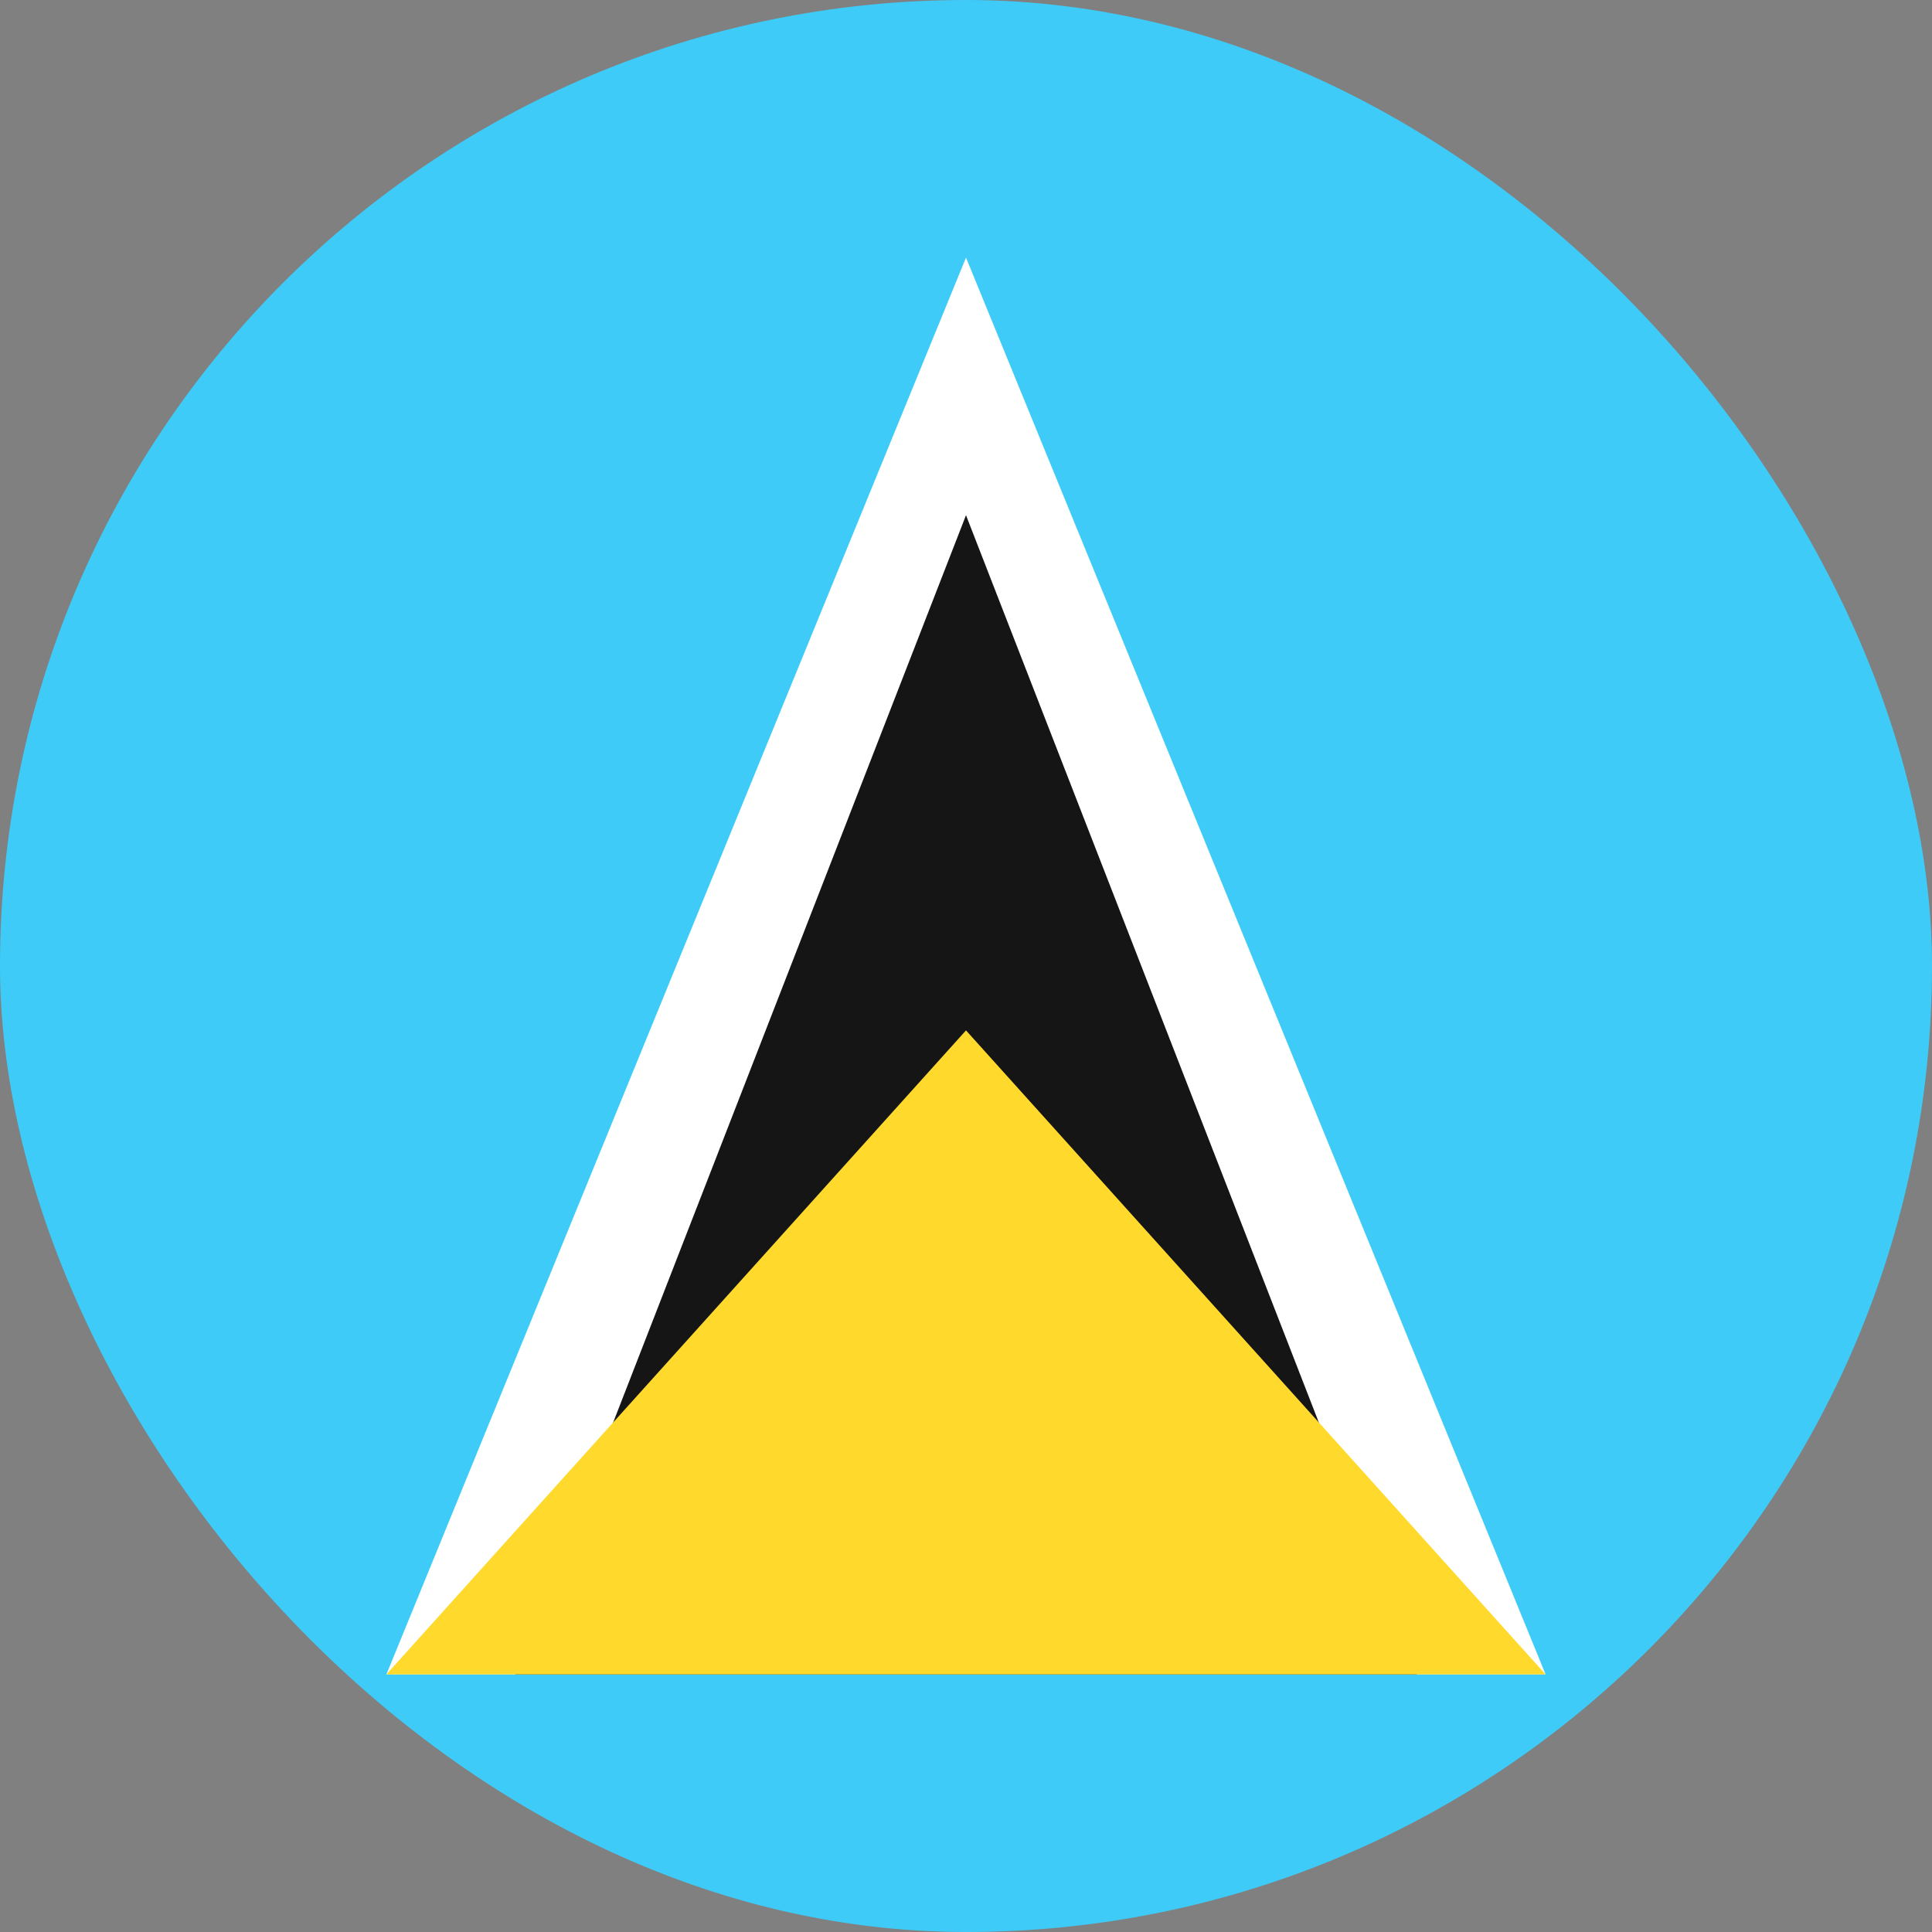
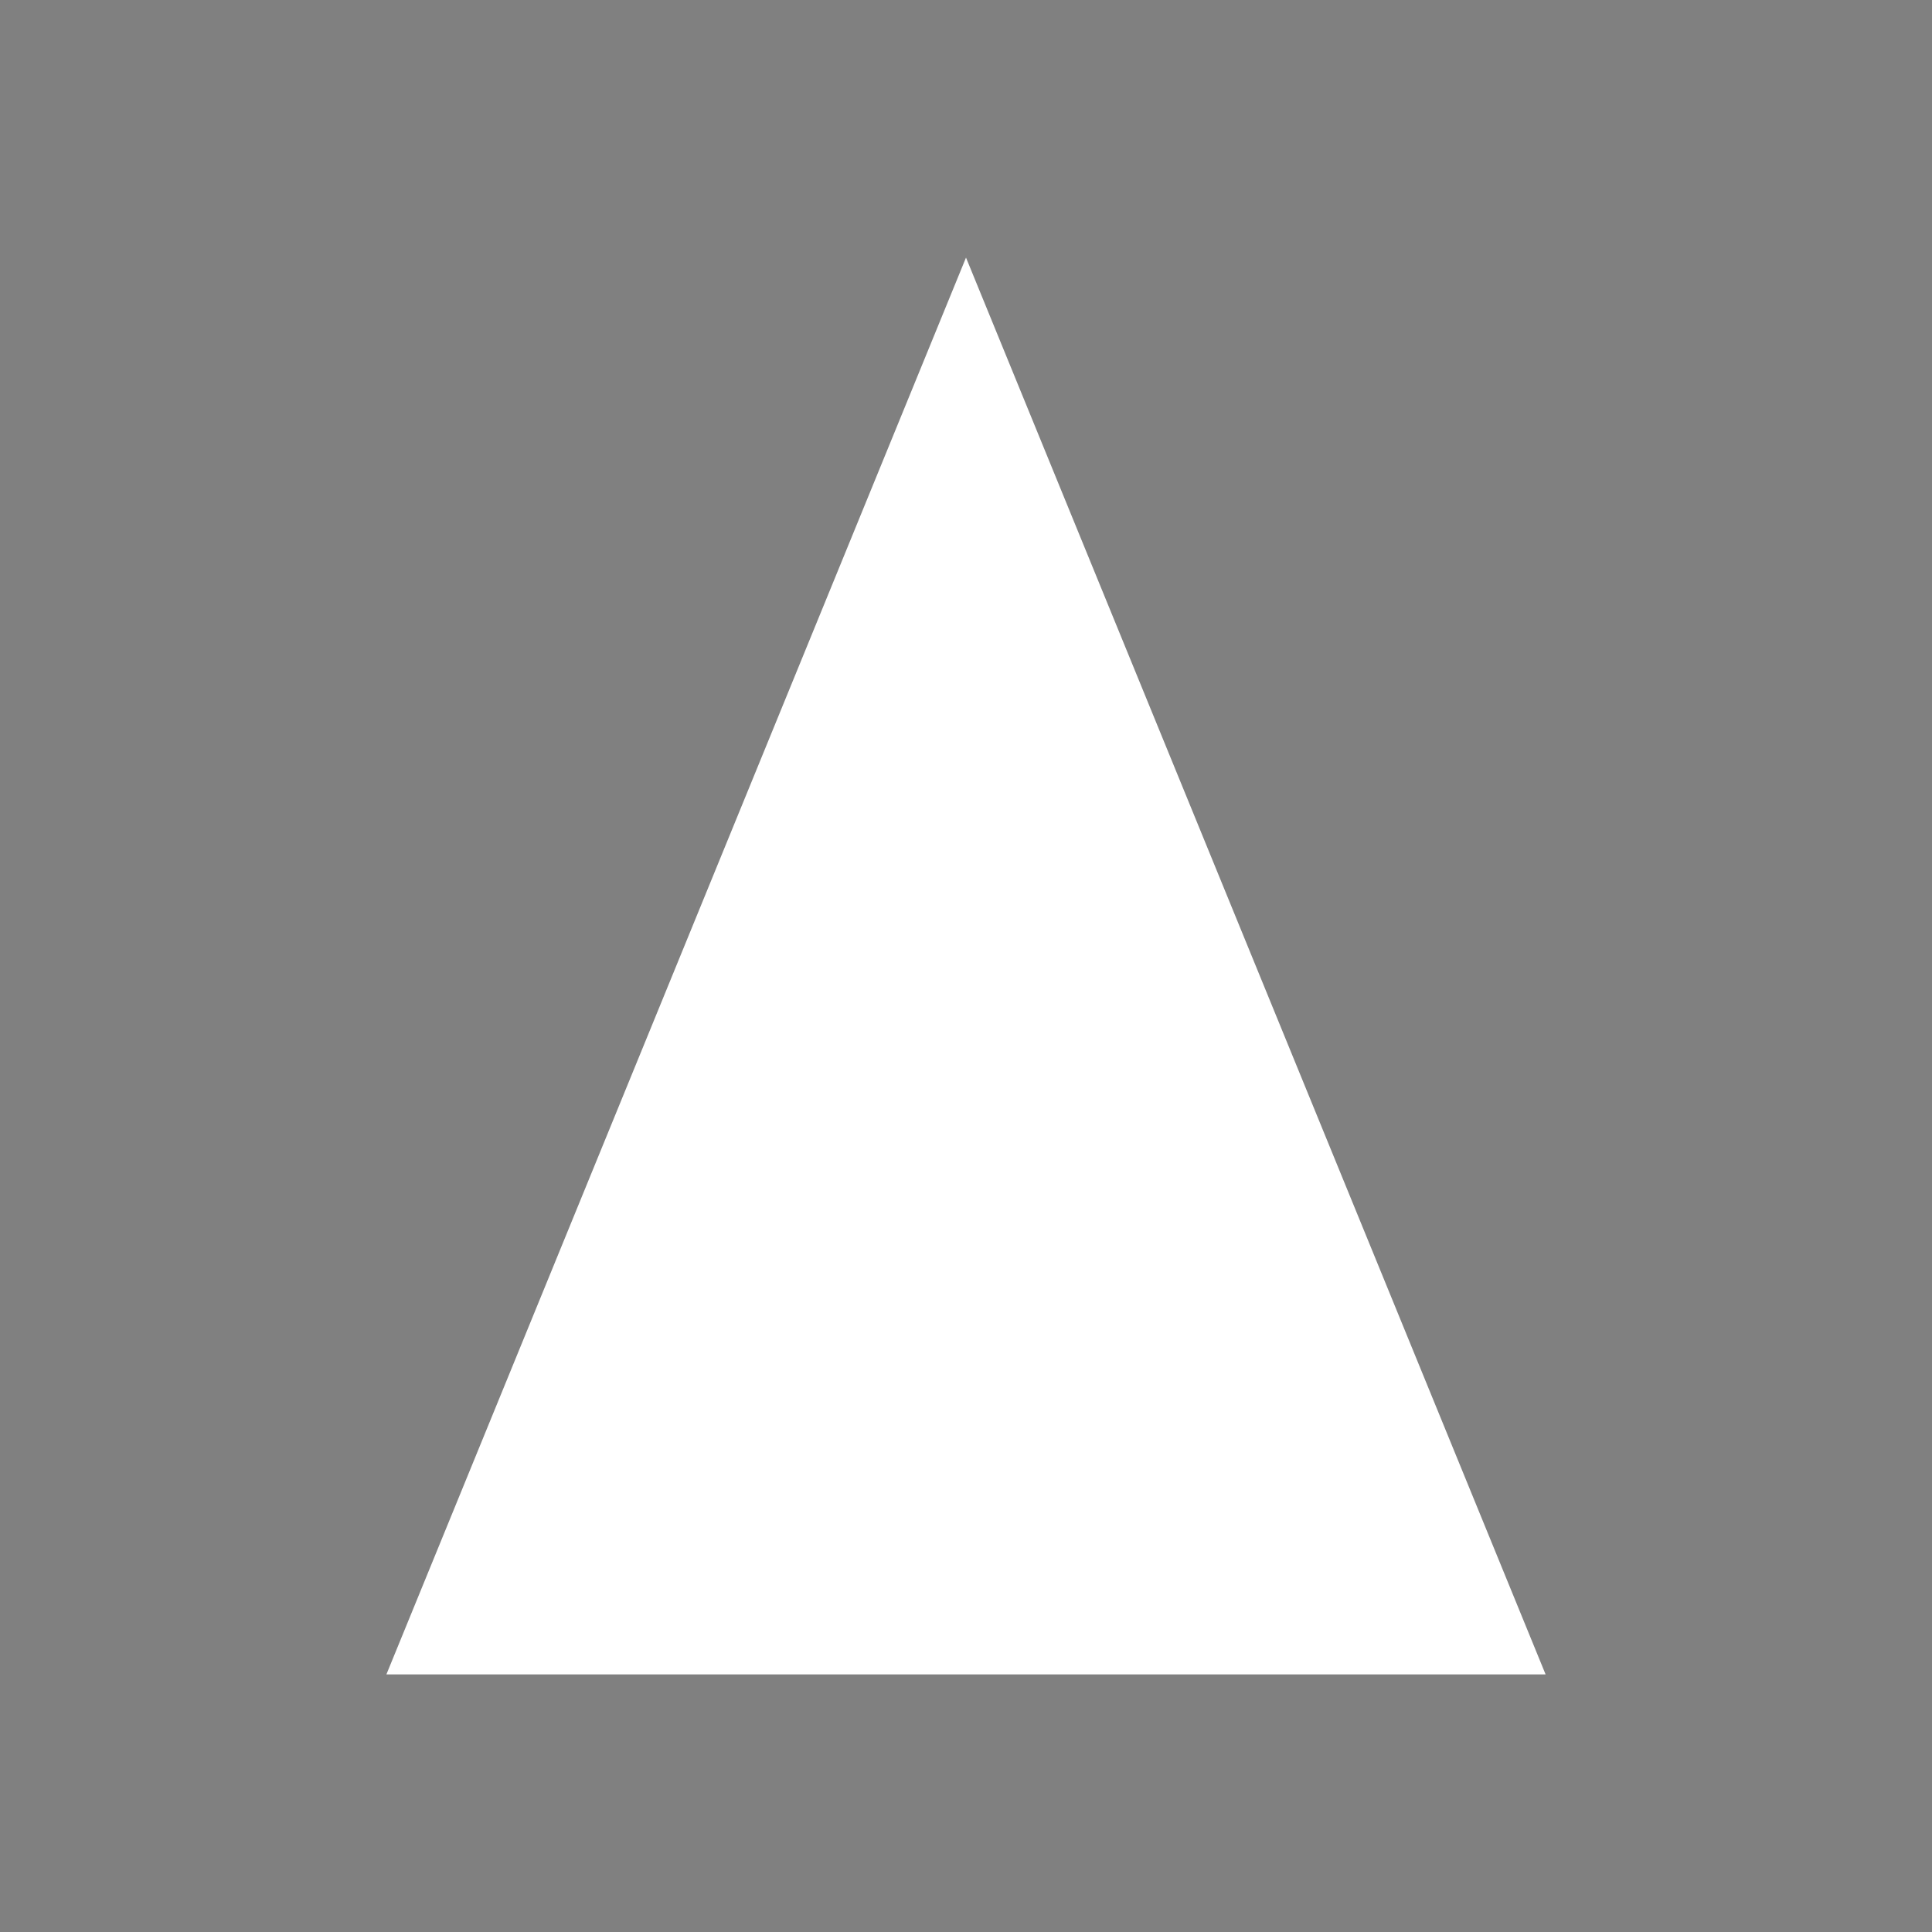
<svg xmlns="http://www.w3.org/2000/svg" width="15" height="15" viewBox="0 0 15 15" fill="none">
  <rect x="0" y="0" width="15" height="15" fill="#808080" stroke="none" />
-   <rect width="15" height="15" rx="7.5" fill="#3ECBF8" />
  <path fill-rule="evenodd" clip-rule="evenodd" d="M3 13L7.5 2L12 13H3Z" fill="white" />
-   <path fill-rule="evenodd" clip-rule="evenodd" d="M4 13L7.5 4L11 13H4Z" fill="#151515" />
-   <path fill-rule="evenodd" clip-rule="evenodd" d="M3 13L7.5 8L12 13H3Z" fill="#FFDA2C" />
</svg>